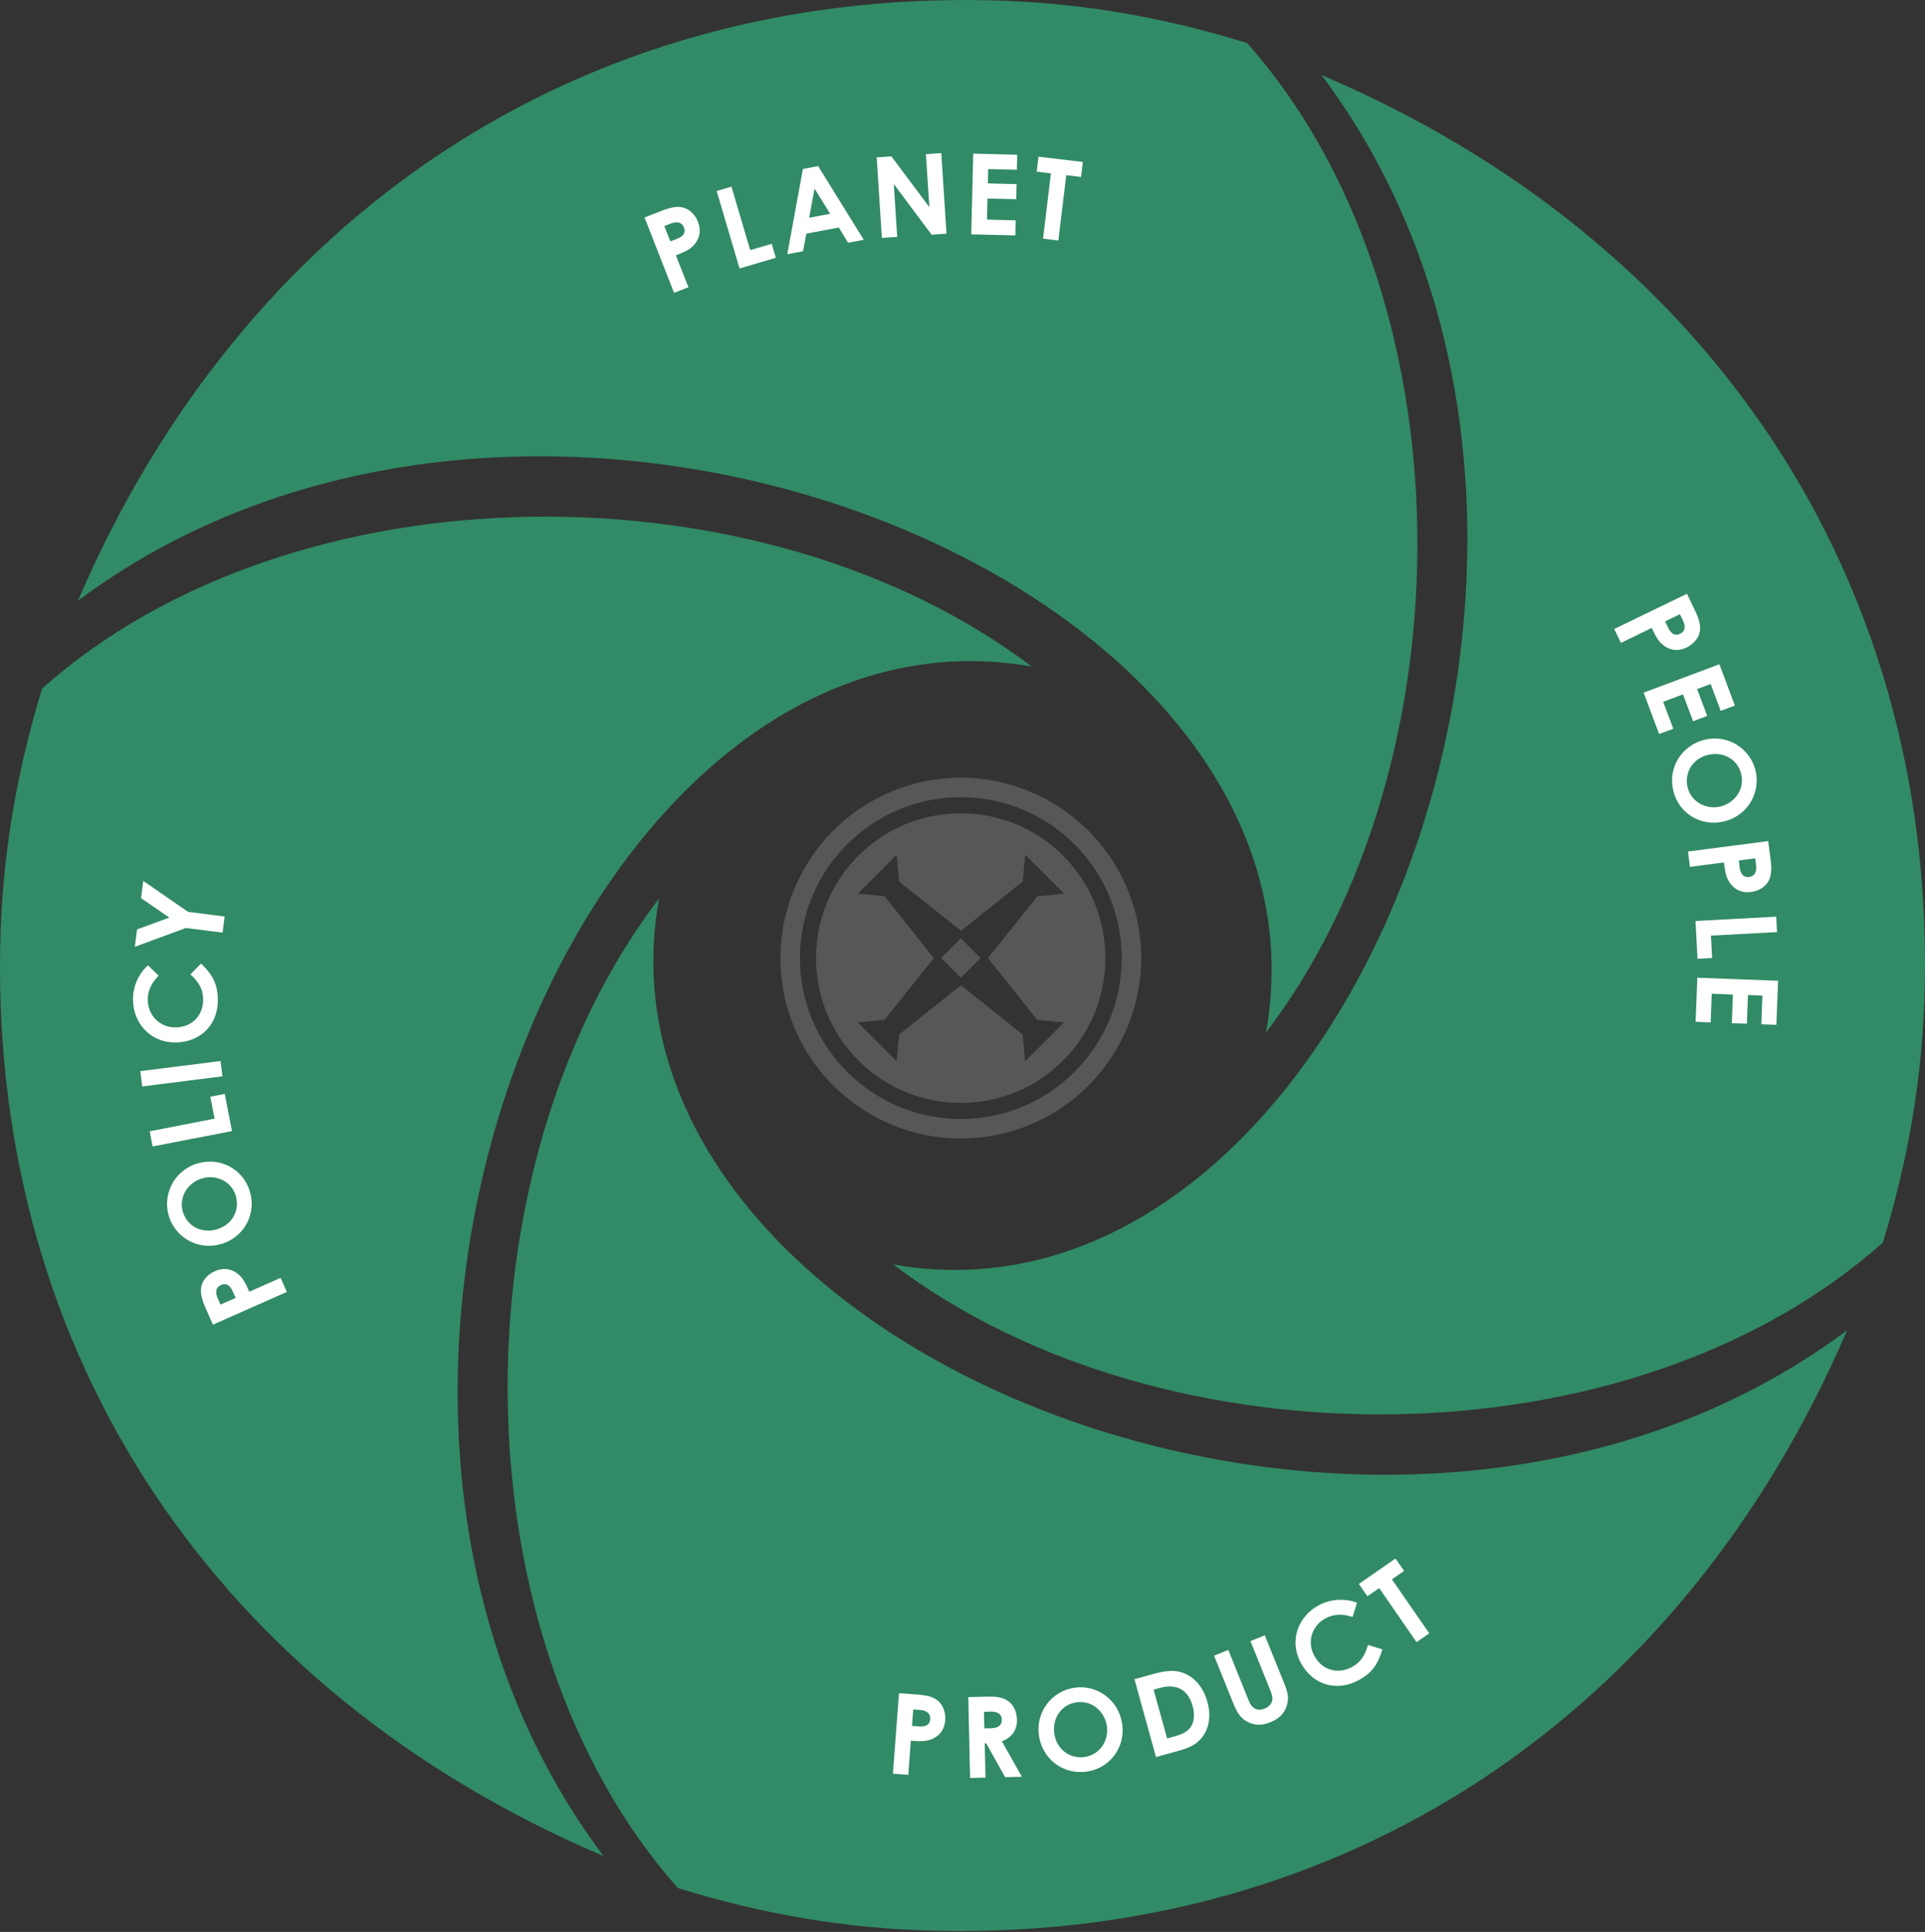
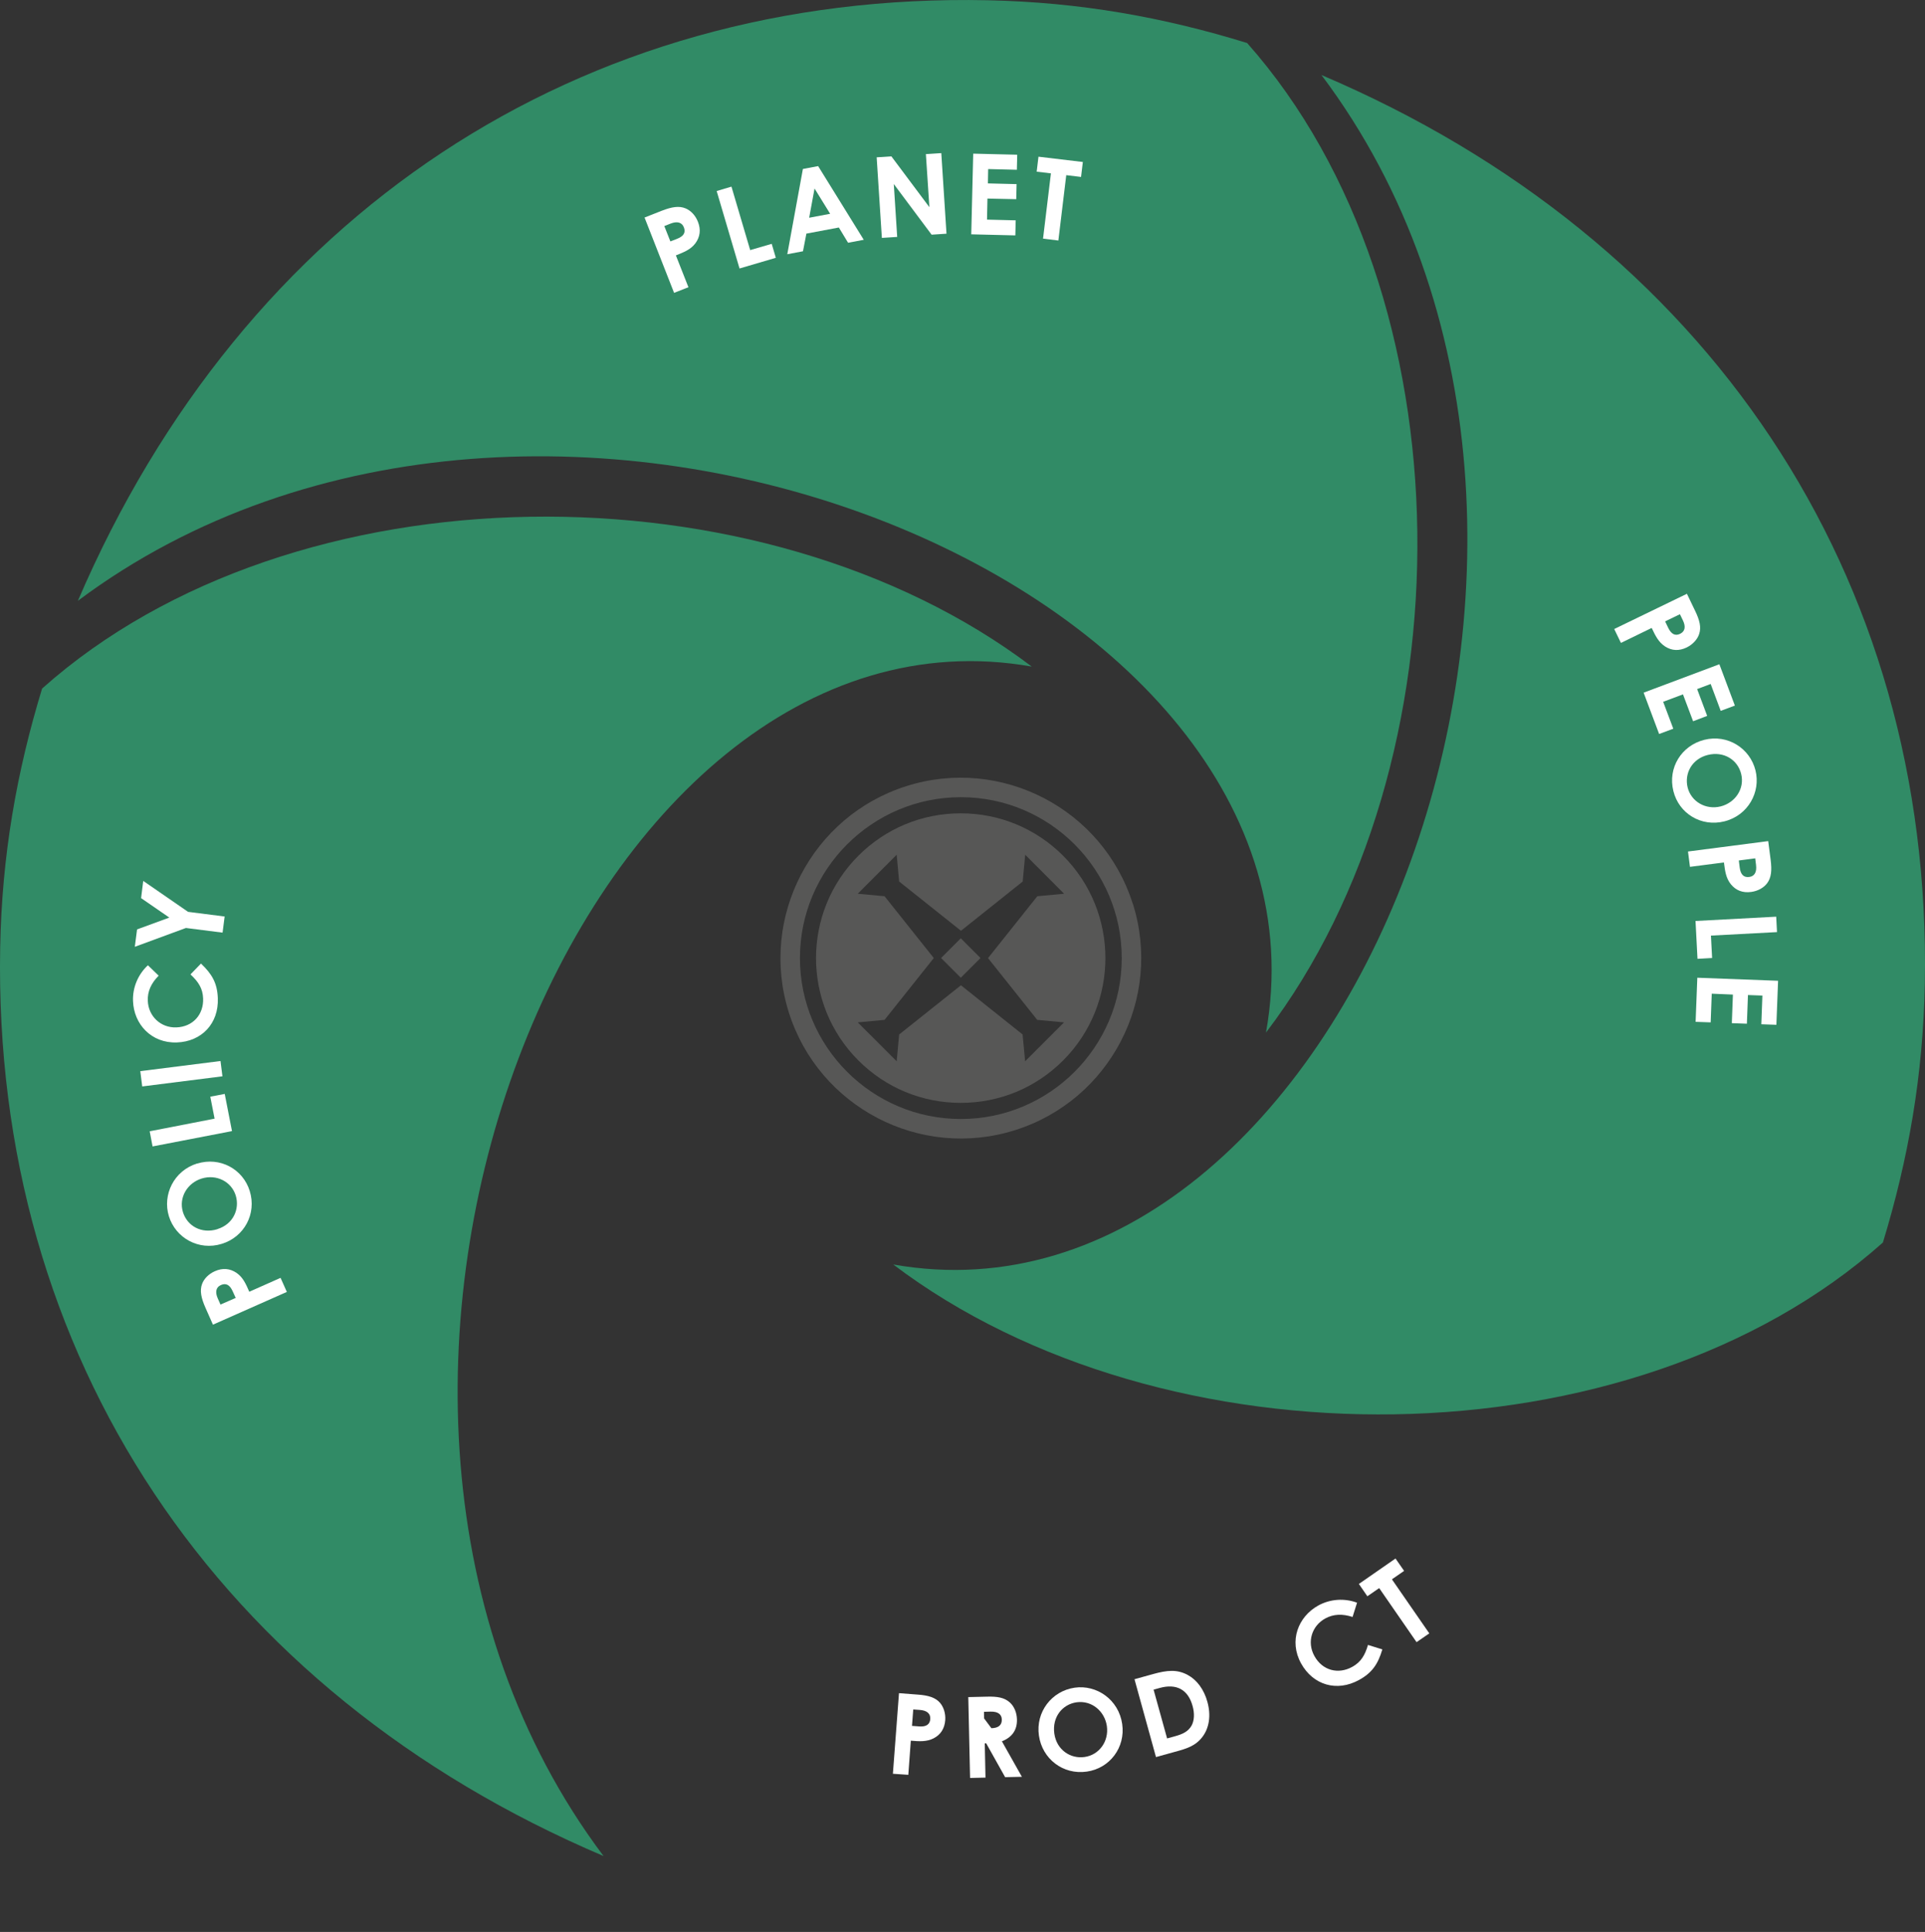
<svg xmlns="http://www.w3.org/2000/svg" width="279" height="280" viewBox="0 0 279 280" fill="none">
  <rect x="0" y="0" width="279" height="280" fill="#333333" stroke="none" />
  <g clip-path="url(#clip0_2105_477)">
    <path d="M272.894 180.093C276.596 167.958 278.727 155.85 278.974 142.533C280.065 83.368 247.534 34.701 191.526 10.874C241.921 77.886 194.631 194.774 129.464 183.263C168.608 212.897 236.426 212.586 272.881 180.093H272.894Z" fill="#318B66" />
    <path d="M180.756 6.236C168.634 2.495 156.539 0.325 143.209 0.039C84.057 -1.234 35.286 31.142 11.29 87.072C78.458 36.884 195.203 84.525 183.484 149.653C213.235 110.613 213.131 42.782 180.756 6.236Z" fill="#318B66" />
    <path d="M6.106 99.777C2.404 111.912 0.273 124.007 0.026 137.337C-1.065 196.502 31.466 245.169 87.474 268.996C37.079 201.984 84.369 85.097 149.536 96.607C110.392 66.973 42.574 67.285 6.119 99.777H6.106Z" fill="#318B66" />
-     <path d="M98.244 273.634C110.366 277.376 122.461 279.546 135.791 279.831C194.943 281.105 243.714 248.716 267.71 192.799C200.542 242.987 83.797 195.345 95.516 130.217C65.765 169.271 65.869 237.088 98.244 273.634Z" fill="#318B66" />
    <path d="M93.411 31.531L95.945 30.531C97.361 29.985 98.426 29.803 99.375 30.206C100.115 30.518 100.791 31.206 101.155 32.142C101.609 33.298 101.466 34.337 100.778 35.273C100.076 36.195 99.089 36.559 97.959 37.014L99.777 41.626L97.699 42.444L93.424 31.544L93.411 31.531ZM97.166 34.987L98.14 34.61C99.089 34.233 99.414 33.701 99.115 32.947C98.829 32.22 98.153 32.025 97.166 32.414L96.283 32.765L97.166 35V34.987Z" fill="white" />
    <path d="M103.87 27.685L106.014 27.049L108.729 36.247L111.847 35.338L112.445 37.364L107.183 38.91L103.87 27.685Z" fill="white" />
    <path d="M116.368 24.489L118.577 24.074L125.189 34.753L122.916 35.182L121.578 32.973L116.875 33.857L116.381 36.416L114.107 36.845L116.368 24.489ZM118.057 27.322L117.277 31.557L120.318 30.985L118.057 27.322Z" fill="white" />
    <path d="M127.06 22.801L129.191 22.658L134.7 30.024L134.193 22.333L136.427 22.19L137.181 33.87L135.024 34.013L129.542 26.672L130.035 34.337L127.814 34.48L127.06 22.801Z" fill="white" />
    <path d="M141.053 22.268L147.432 22.424L147.38 24.606L143.222 24.503L143.183 26.581L147.341 26.685L147.289 28.868L143.118 28.777L143.053 31.83L147.211 31.934L147.159 34.116L140.767 33.961L141.053 22.255V22.268Z" fill="white" />
    <path d="M150.511 22.71L156.942 23.477L156.682 25.646L154.538 25.386L153.395 34.857L151.173 34.584L152.316 25.126L150.251 24.88L150.511 22.71Z" fill="white" />
    <path d="M244.494 86.058L245.676 88.514C246.339 89.878 246.598 90.93 246.261 91.904C246.014 92.658 245.364 93.385 244.481 93.827C243.363 94.373 242.311 94.321 241.337 93.697C240.362 93.061 239.921 92.125 239.388 91.008L234.932 93.178L233.957 91.164L244.494 86.058ZM241.337 90.06L241.791 91.008C242.233 91.917 242.805 92.203 243.519 91.853C244.221 91.502 244.364 90.826 243.896 89.878L243.48 89.02L241.324 90.06H241.337Z" fill="white" />
    <path d="M249.197 96.269L251.444 102.259L249.392 103.025L247.937 99.128L245.975 99.868L247.43 103.753L245.39 104.532L243.922 100.635L241.051 101.713L242.519 105.611L240.466 106.377L238.219 100.388L249.197 96.269Z" fill="white" />
    <path d="M249.911 119.044C246.572 119.876 243.337 117.914 242.532 114.653C241.687 111.275 243.714 108.053 247.014 107.222C250.379 106.377 253.627 108.43 254.432 111.652C255.212 114.783 253.367 118.187 249.911 119.044ZM247.508 109.417C245.195 110.002 244.104 112.12 244.598 114.133C245.117 116.186 247.222 117.407 249.379 116.875C251.457 116.355 252.899 114.341 252.354 112.158C251.847 110.119 249.846 108.833 247.508 109.417Z" fill="white" />
    <path d="M256.277 121.915L256.628 124.618C256.823 126.125 256.732 127.203 256.108 128.022C255.628 128.658 254.783 129.139 253.809 129.269C252.575 129.438 251.587 129.048 250.86 128.151C250.132 127.242 250.015 126.203 249.859 124.994L244.935 125.631L244.65 123.409L256.264 121.902L256.277 121.915ZM252.016 124.709L252.146 125.748C252.276 126.748 252.73 127.203 253.523 127.099C254.302 126.995 254.64 126.398 254.51 125.345L254.393 124.397L252.016 124.709Z" fill="white" />
    <path d="M257.434 132.854L257.55 135.089L247.975 135.596L248.144 138.844L246.027 138.961L245.741 133.478L257.434 132.854Z" fill="white" />
    <path d="M257.706 142.131L257.46 148.523L255.277 148.445L255.433 144.288L253.341 144.21L253.185 148.367L251.003 148.289L251.159 144.145L248.092 144.015L247.937 148.172L245.754 148.094L246.001 141.702L257.706 142.144V142.131Z" fill="white" />
    <path d="M130.295 245.39L133.011 245.598C134.518 245.702 135.57 246.014 136.233 246.78C136.752 247.378 137.064 248.3 136.999 249.288C136.908 250.535 136.324 251.418 135.31 251.938C134.271 252.458 133.231 252.38 132.01 252.276L131.646 257.226L129.412 257.07L130.295 245.39ZM132.179 250.132L133.218 250.21C134.219 250.288 134.765 249.937 134.829 249.145C134.881 248.365 134.362 247.898 133.309 247.82L132.361 247.755L132.179 250.145V250.132Z" fill="white" />
-     <path d="M140.325 245.962L143.053 245.897C144.534 245.858 145.587 246.014 146.392 246.767C146.99 247.326 147.367 248.196 147.393 249.197C147.431 250.73 146.691 251.782 145.21 252.367L148.107 257.511L145.678 257.563L142.936 252.665H142.728L142.832 257.628L140.598 257.68L140.338 245.962H140.325ZM142.663 250.496L143.69 250.47C144.703 250.444 145.21 250.028 145.197 249.223C145.184 248.456 144.638 248.04 143.573 248.066L142.612 248.092L142.663 250.496Z" fill="white" />
+     <path d="M140.325 245.962L143.053 245.897C144.534 245.858 145.587 246.014 146.392 246.767C146.99 247.326 147.367 248.196 147.393 249.197C147.431 250.73 146.691 251.782 145.21 252.367L148.107 257.511L145.678 257.563L142.936 252.665H142.728L142.832 257.628L140.598 257.68L140.338 245.962H140.325ZL143.69 250.47C144.703 250.444 145.21 250.028 145.197 249.223C145.184 248.456 144.638 248.04 143.573 248.066L142.612 248.092L142.663 250.496Z" fill="white" />
    <path d="M162.645 249.859C163.139 253.263 160.839 256.29 157.513 256.758C154.07 257.252 151.056 254.913 150.576 251.535C150.082 248.105 152.446 245.078 155.746 244.598C158.942 244.13 162.138 246.326 162.645 249.859ZM152.81 251.262C153.148 253.614 155.149 254.939 157.201 254.64C159.306 254.342 160.735 252.38 160.423 250.158C160.112 248.028 158.254 246.404 156.032 246.715C153.953 247.014 152.472 248.872 152.81 251.262Z" fill="white" />
    <path d="M164.451 243.363L167.166 242.61C169.154 242.064 170.609 241.908 172.168 242.766C173.467 243.467 174.519 244.87 175 246.676C175.533 248.612 175.26 250.405 174.299 251.691C173.285 253.055 171.947 253.445 170.297 253.887L167.543 254.653L164.425 243.363H164.451ZM167.192 244.87L169.154 251.951L170.284 251.639C171.466 251.314 172.246 250.925 172.727 250.041C173.09 249.34 173.155 248.326 172.844 247.235C172.194 244.883 170.531 243.961 168.076 244.637L167.192 244.883V244.87Z" fill="white" />
-     <path d="M175.949 239.959L178.027 239.128L180.989 246.481C181.457 247.664 182.289 248.04 183.276 247.638C183.861 247.404 184.302 246.936 184.393 246.429C184.484 245.988 184.315 245.481 184.082 244.909L181.236 237.842L183.315 237.01L186.108 243.922C186.589 245.117 186.901 246.053 186.459 247.326C186.082 248.417 185.316 249.119 184.133 249.599C183.016 250.054 181.99 250.093 181.028 249.651C179.781 249.106 179.275 248.17 178.703 246.754L175.962 239.959H175.949Z" fill="white" />
    <path d="M200.347 239.063C199.724 241.142 198.892 242.428 196.969 243.48C193.747 245.247 190.305 244.221 188.564 241.064C186.784 237.816 188.135 234.308 191.071 232.684C192.773 231.748 194.826 231.592 196.684 232.281L196.034 234.347C194.566 233.866 193.254 233.918 192.072 234.568C190.136 235.633 189.382 237.971 190.5 239.998C191.656 242.116 193.955 242.701 195.982 241.583C197.255 240.882 197.827 239.894 198.269 238.4L200.36 239.05L200.347 239.063Z" fill="white" />
    <path d="M196.943 229.566L202.257 225.876L203.504 227.669L201.737 228.891L207.155 236.725L205.31 237.998L199.893 230.164L198.178 231.346L196.943 229.553V229.566Z" fill="white" />
    <path d="M139.247 117.875C133.634 117.875 128.373 120.058 124.41 124.02C116.225 132.205 116.225 145.509 124.41 153.694C128.373 157.656 133.634 159.839 139.247 159.839C144.859 159.839 150.121 157.656 154.083 153.694C162.255 145.509 162.255 132.205 154.083 124.02C150.121 120.058 144.846 117.875 139.247 117.875ZM143.209 138.87L150.329 147.808L154.213 148.172L148.575 153.81L148.211 149.926L139.286 142.806H139.273H139.26L130.321 149.926L129.958 153.81L124.319 148.172L128.204 147.808L135.323 138.87H135.336L135.323 138.831L128.204 129.892L124.319 129.529L129.958 123.877L130.321 127.762L139.26 134.881V134.907L139.299 134.881L148.224 127.762L148.588 123.877L154.226 129.529L150.342 129.892L143.222 138.831H143.196L143.222 138.87H143.209Z" fill="#575756" />
    <path d="M139.251 135.988L136.394 138.845L139.251 141.702L142.108 138.845L139.251 135.988Z" fill="#575756" />
    <path d="M164.178 130.984C159.839 117.239 145.119 109.586 131.387 113.926C117.641 118.265 109.989 132.985 114.328 146.73C118.668 160.475 133.387 168.141 147.133 163.788C160.878 159.449 168.53 144.742 164.191 130.984M139.26 162.177C126.398 162.177 115.939 151.719 115.939 138.857C115.939 125.995 126.398 115.537 139.26 115.537C152.122 115.537 162.58 125.995 162.58 138.857C162.58 151.719 152.122 162.177 139.26 162.177Z" fill="#575756" />
    <path d="M30.869 191.994L29.764 189.499C29.154 188.109 28.933 187.057 29.284 186.095C29.556 185.342 30.232 184.64 31.141 184.238C32.272 183.731 33.324 183.835 34.272 184.471C35.234 185.134 35.637 186.095 36.13 187.213L40.664 185.199L41.574 187.239L30.869 191.981V191.994ZM34.156 188.096L33.727 187.148C33.311 186.225 32.765 185.914 32.025 186.238C31.31 186.55 31.141 187.239 31.57 188.2L31.96 189.071L34.156 188.109V188.096Z" fill="white" />
    <path d="M28.582 168.634C31.869 167.621 35.208 169.414 36.195 172.61C37.222 175.923 35.39 179.288 32.129 180.275C28.816 181.301 25.451 179.431 24.477 176.261C23.528 173.182 25.178 169.674 28.582 168.621V168.634ZM31.518 178.131C33.792 177.43 34.766 175.247 34.169 173.272C33.545 171.246 31.375 170.141 29.232 170.804C27.166 171.441 25.867 173.545 26.516 175.676C27.14 177.69 29.206 178.859 31.518 178.144" fill="white" />
    <path d="M22.112 166.153L21.696 163.957L31.102 162.125L30.479 158.942L32.571 158.54L33.623 163.931L22.112 166.153Z" fill="white" />
    <path d="M31.959 153.773L20.333 155.242L20.613 157.459L32.239 155.99L31.959 153.773Z" fill="white" />
    <path d="M29.141 139.662C30.713 141.156 31.492 142.469 31.57 144.664C31.713 148.328 29.245 150.952 25.633 151.082C21.93 151.212 19.397 148.432 19.28 145.08C19.202 143.144 19.994 141.234 21.437 139.896L22.996 141.403C21.904 142.508 21.359 143.69 21.424 145.054C21.502 147.25 23.268 148.991 25.568 148.9C27.985 148.809 29.53 147.016 29.439 144.703C29.388 143.261 28.764 142.3 27.608 141.221L29.128 139.649L29.141 139.662Z" fill="white" />
    <path d="M19.54 137.22L19.865 134.699L24.542 132.985L20.449 130.165L20.761 127.671L27.257 132.153L32.558 132.829L32.259 135.167L26.945 134.492L19.54 137.22Z" fill="white" />
  </g>
  <defs>
    <clipPath id="clip0_2105_477">
      <rect width="279" height="279.87" fill="white" />
    </clipPath>
  </defs>
</svg>